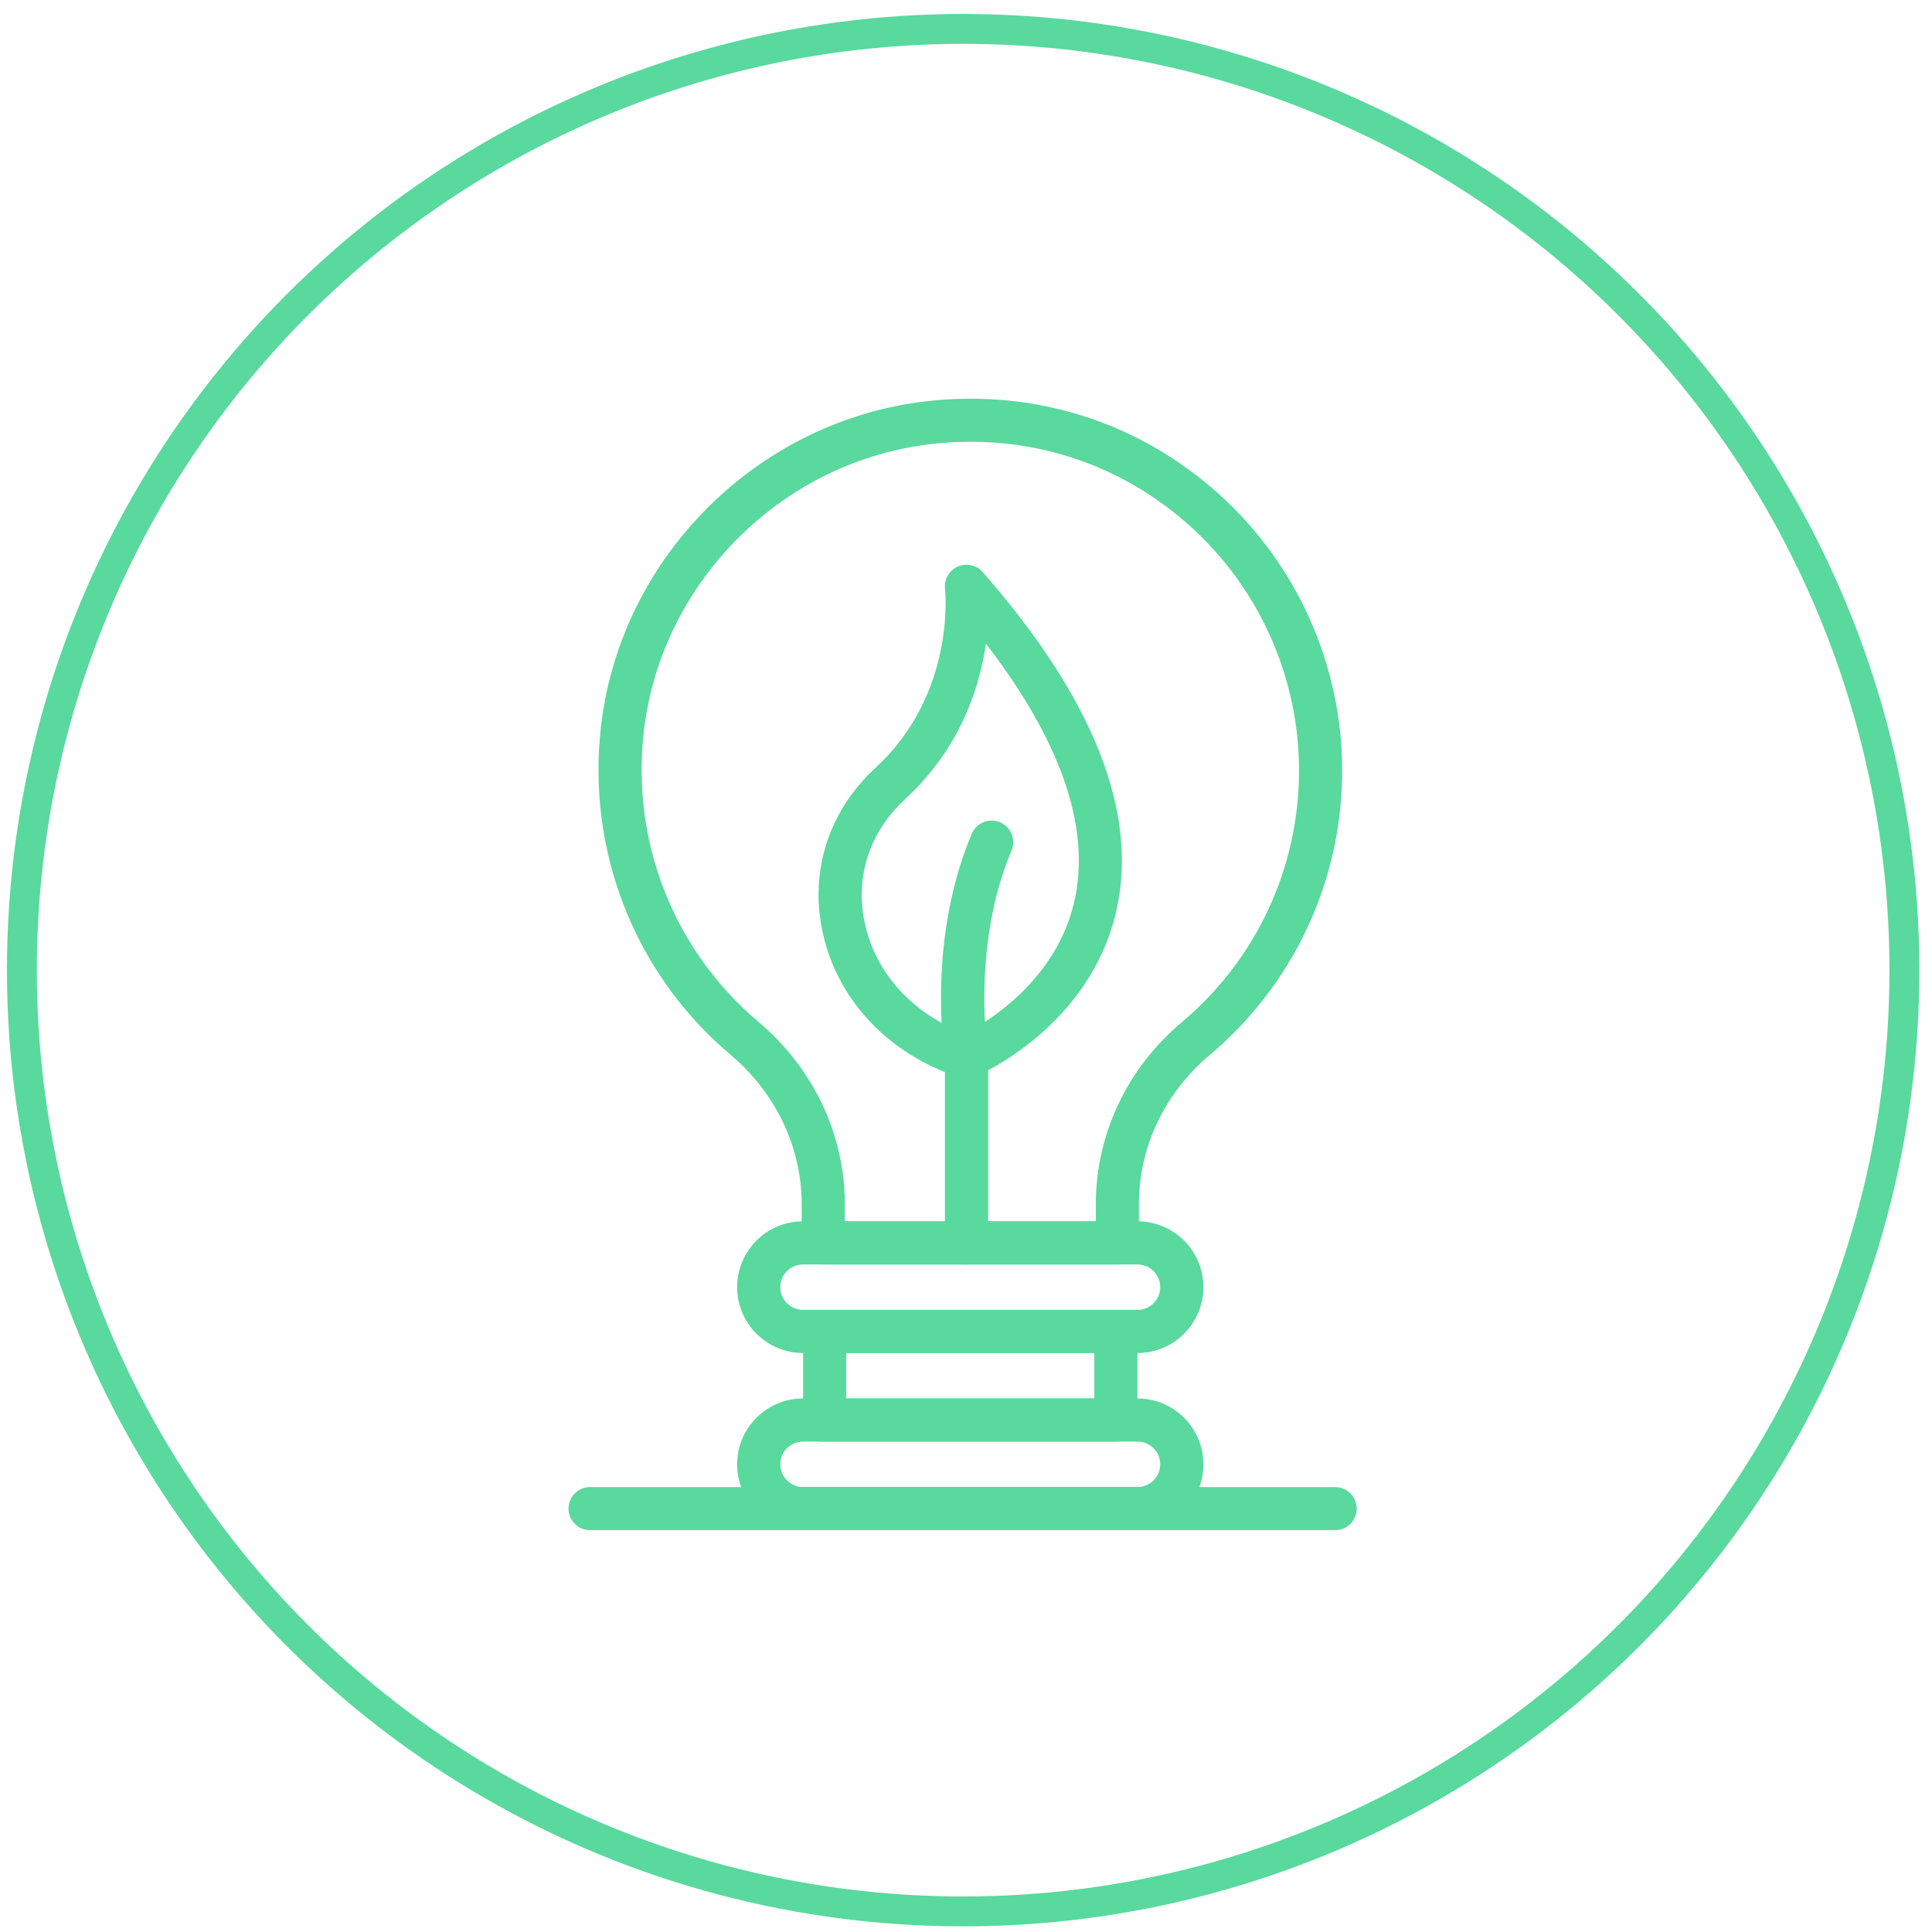
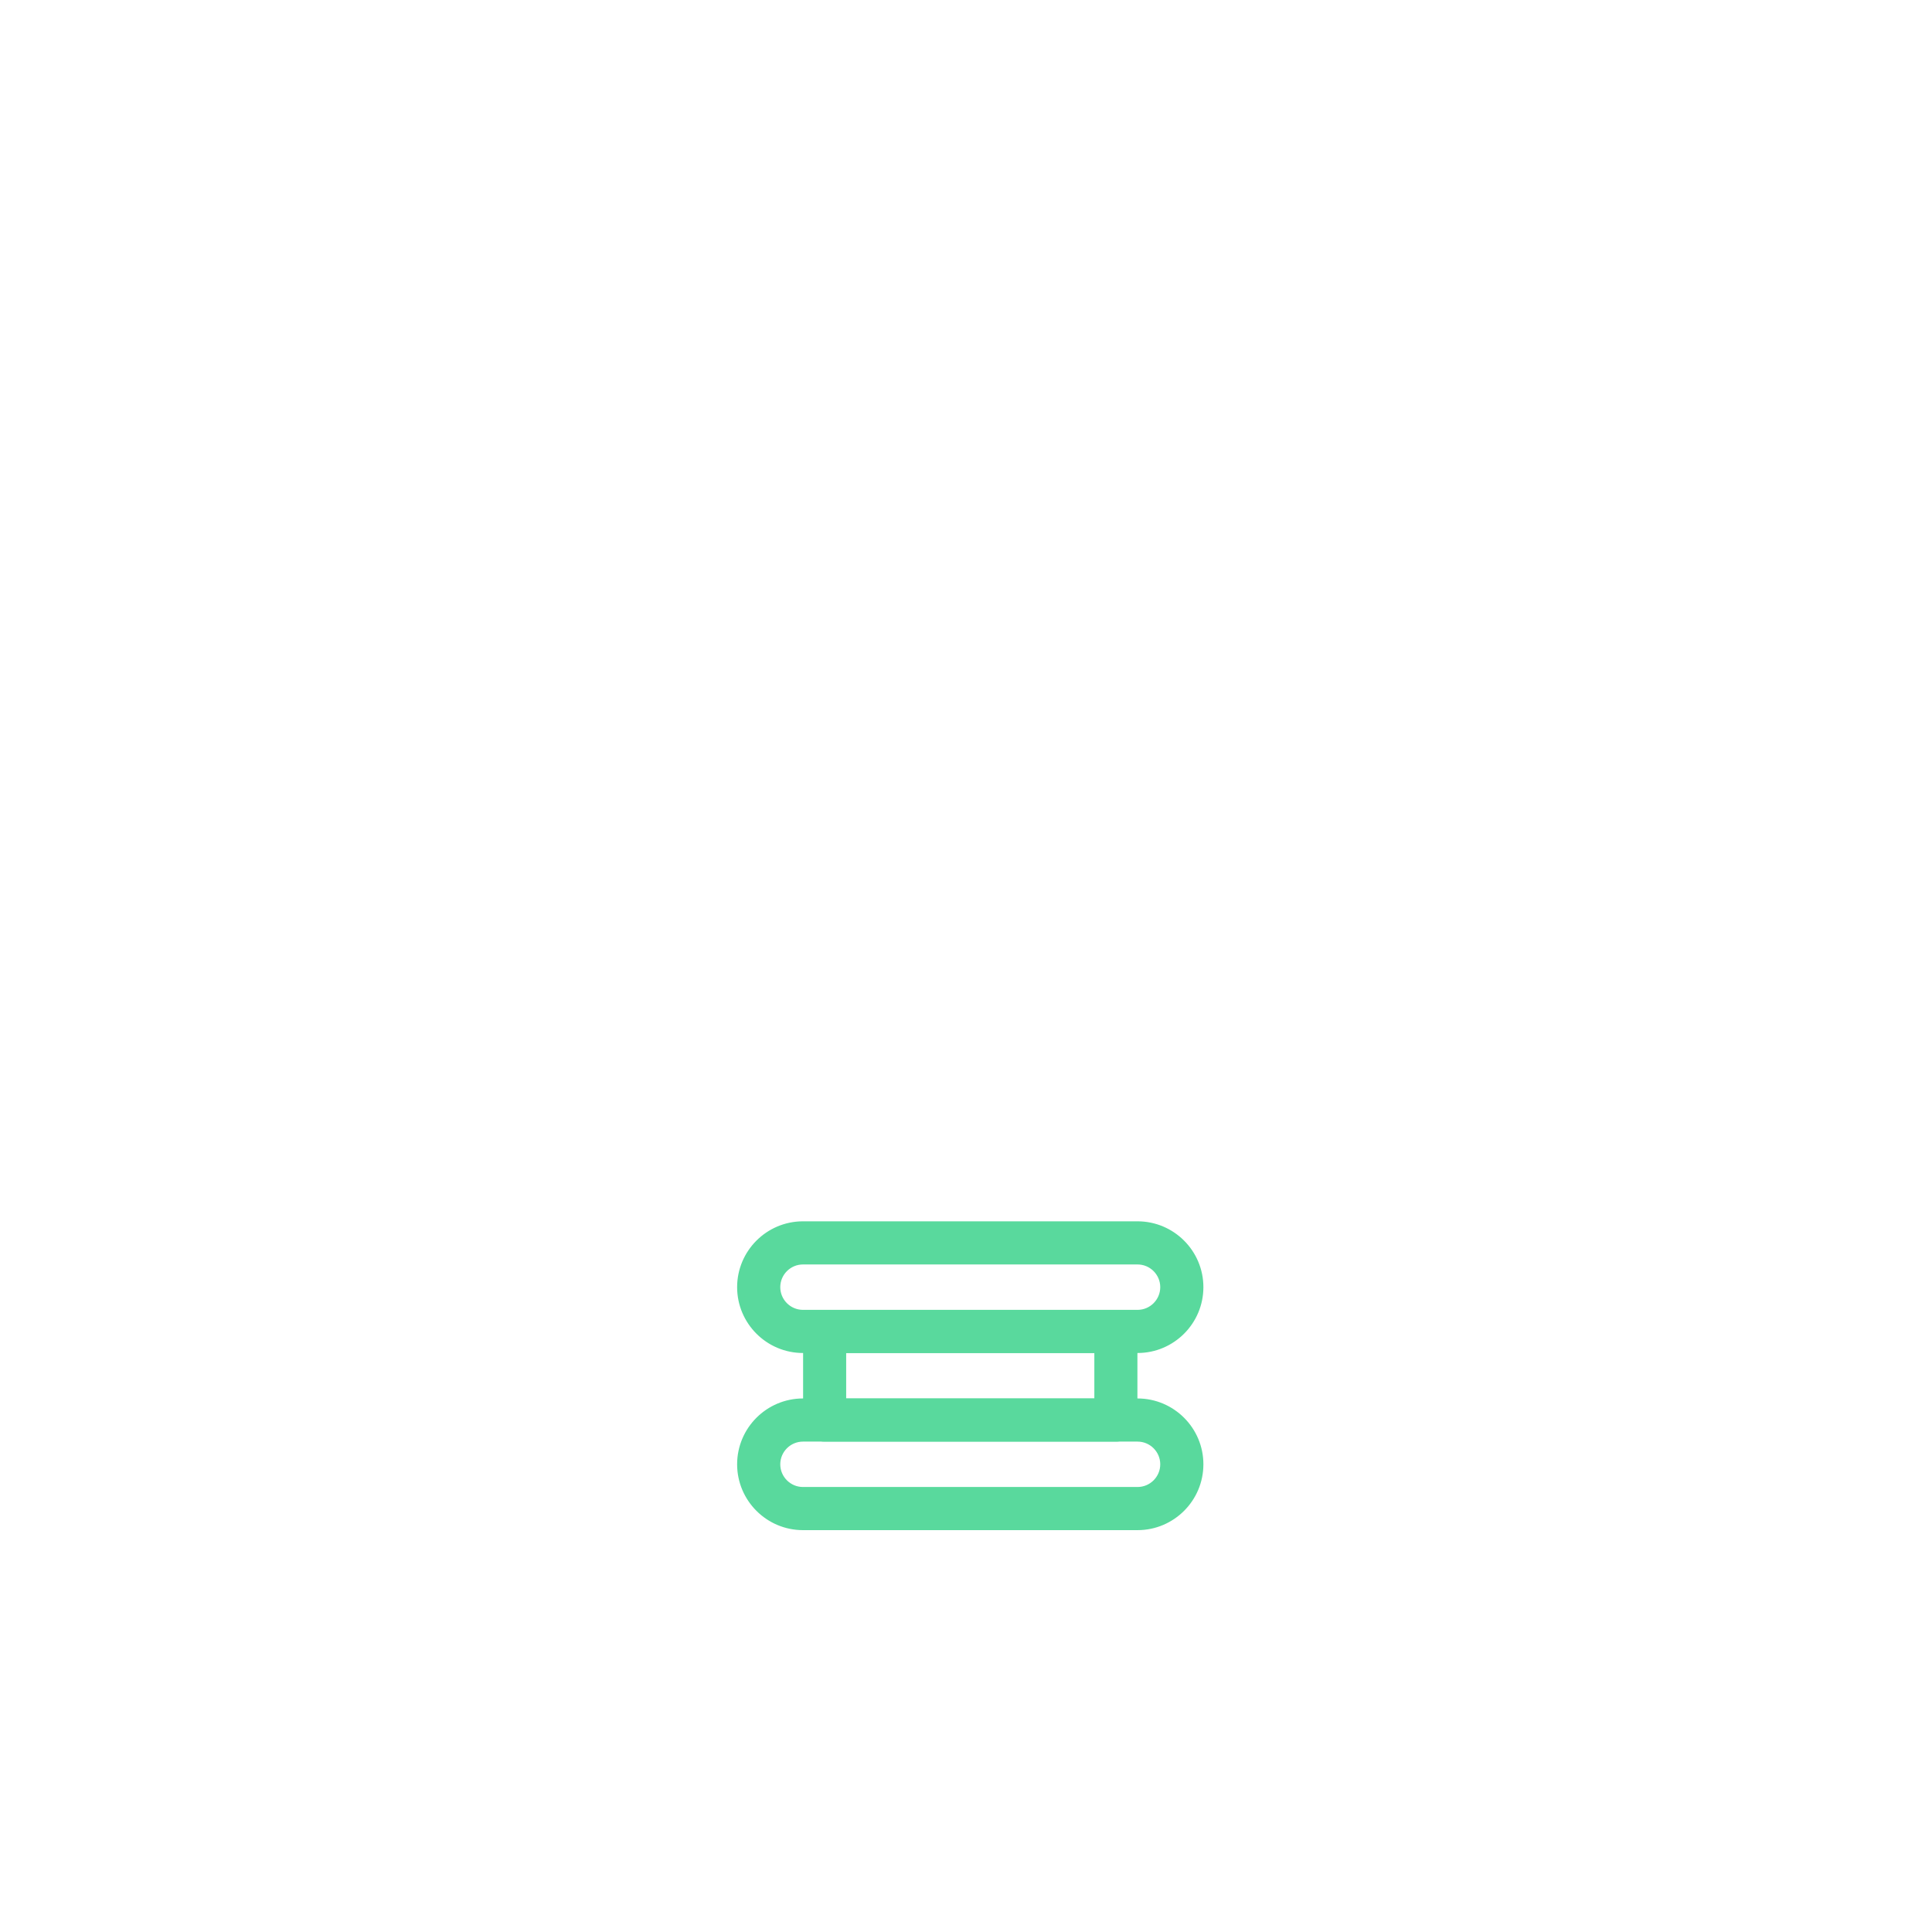
<svg xmlns="http://www.w3.org/2000/svg" version="1.1" x="0px" y="0px" viewBox="0 0 283.46 283.46" style="enable-background:new 0 0 283.46 283.46;" xml:space="preserve">
  <style type="text/css">
	.st0{fill:none;stroke:#59D99D;stroke-width:4.384;stroke-miterlimit:10;}
	.st1{fill:#59D99D;stroke:#59D99D;stroke-miterlimit:10;}
	.st2{fill:#C5FCE0;stroke:#C5FCE0;stroke-miterlimit:10;}
</style>
  <g id="Livello_1">
</g>
  <g id="Modalità_Isolamento">
</g>
  <g id="_1">
    <g>
-       <circle class="st0" cx="141.31" cy="142.34" r="138.1" />
-     </g>
+       </g>
    <g>
-       <path class="st1" d="M141.8,157.74c-0.28,0-0.55-0.04-0.82-0.13c-10.25-3.32-17.65-11.12-19.78-20.86    c-1.94-8.85,0.85-17.52,7.64-23.78c12-11.06,10.33-26.49,10.31-26.64c-0.14-1.16,0.5-2.27,1.56-2.75c1.07-0.47,2.32-0.2,3.08,0.67    c16.21,18.49,22.77,35.1,19.49,49.36c-3.85,16.74-19.79,23.63-20.46,23.92C142.5,157.67,142.15,157.74,141.8,157.74z M144.32,93.2    c-0.75,6.45-3.4,15.9-11.87,23.69c-5.37,4.94-7.57,11.77-6.05,18.72c1.66,7.56,7.32,13.7,15.23,16.59    c3.13-1.6,13.75-7.82,16.48-19.84C160.65,121.22,156.01,108.06,144.32,93.2z" />
-       <path class="st1" d="M141.8,185.02c-1.47,0-2.66-1.19-2.66-2.66v-27.07c-0.32-2.16-2.38-17.9,3.9-32.77    c0.57-1.36,2.13-1.99,3.49-1.42c1.36,0.57,1.99,2.13,1.42,3.49c-5.99,14.21-3.54,29.91-3.51,30.07c0.02,0.14,0.04,0.29,0.04,0.43    v27.28C144.46,183.83,143.27,185.02,141.8,185.02z" />
-       <path class="st1" d="M163.94,185.02h-43.16c-1.47,0-2.66-1.19-2.66-2.66v-5.73c0-8.46-3.87-16.57-10.61-22.26    c-13.94-11.76-20.97-29.66-18.82-47.88c2.91-24.6,22.89-44.42,47.52-47.15c15.6-1.72,30.6,3.05,42.2,13.44    c11.44,10.25,18.01,24.93,18.01,40.28c0,15.99-7.03,31.07-19.28,41.37c-6.7,5.63-10.54,13.72-10.54,22.2v5.73    C166.6,183.83,165.41,185.02,163.94,185.02z M123.44,179.7h37.84v-3.07c0-10.05,4.53-19.63,12.43-26.27    c11.05-9.29,17.38-22.88,17.38-37.3c0-13.84-5.92-27.08-16.23-36.32c-10.46-9.37-23.98-13.66-38.06-12.11    c-22.19,2.45-40.2,20.32-42.82,42.48c-1.94,16.44,4.4,32.58,16.97,43.19c7.94,6.7,12.5,16.3,12.5,26.33V179.7z" />
      <path class="st1" d="M166.9,198.01h-49.09c-5.05,0-9.16-4.11-9.16-9.16c0-5.05,4.11-9.16,9.16-9.16h49.09    c5.05,0,9.16,4.11,9.16,9.16C176.06,193.9,171.95,198.01,166.9,198.01z M117.81,185.02c-2.11,0-3.83,1.72-3.83,3.83    c0,2.11,1.72,3.83,3.83,3.83h49.09c2.11,0,3.83-1.72,3.83-3.83c0-2.11-1.72-3.83-3.83-3.83H117.81z" />
      <path class="st1" d="M166.9,224h-49.09c-5.05,0-9.16-4.11-9.16-9.16c0-5.05,4.11-9.16,9.16-9.16h49.09c5.05,0,9.16,4.11,9.16,9.16    C176.06,219.89,171.95,224,166.9,224z M117.81,211.01c-2.11,0-3.83,1.72-3.83,3.83c0,2.11,1.72,3.83,3.83,3.83h49.09    c2.11,0,3.83-1.72,3.83-3.83c0-2.11-1.72-3.83-3.83-3.83H117.81z" />
      <path class="st1" d="M163.72,211.01h-42.73c-1.47,0-2.66-1.19-2.66-2.66v-12.99c0-1.47,1.19-2.66,2.66-2.66h42.73    c1.47,0,2.66,1.19,2.66,2.66v12.99C166.39,209.82,165.19,211.01,163.72,211.01z M123.65,205.68h37.41v-7.67h-37.41V205.68z" />
-       <path class="st1" d="M195.89,224H86.57c-1.47,0-2.66-1.19-2.66-2.66c0-1.47,1.19-2.66,2.66-2.66h109.32    c1.47,0,2.66,1.19,2.66,2.66C198.56,222.81,197.36,224,195.89,224z" />
    </g>
  </g>
</svg>